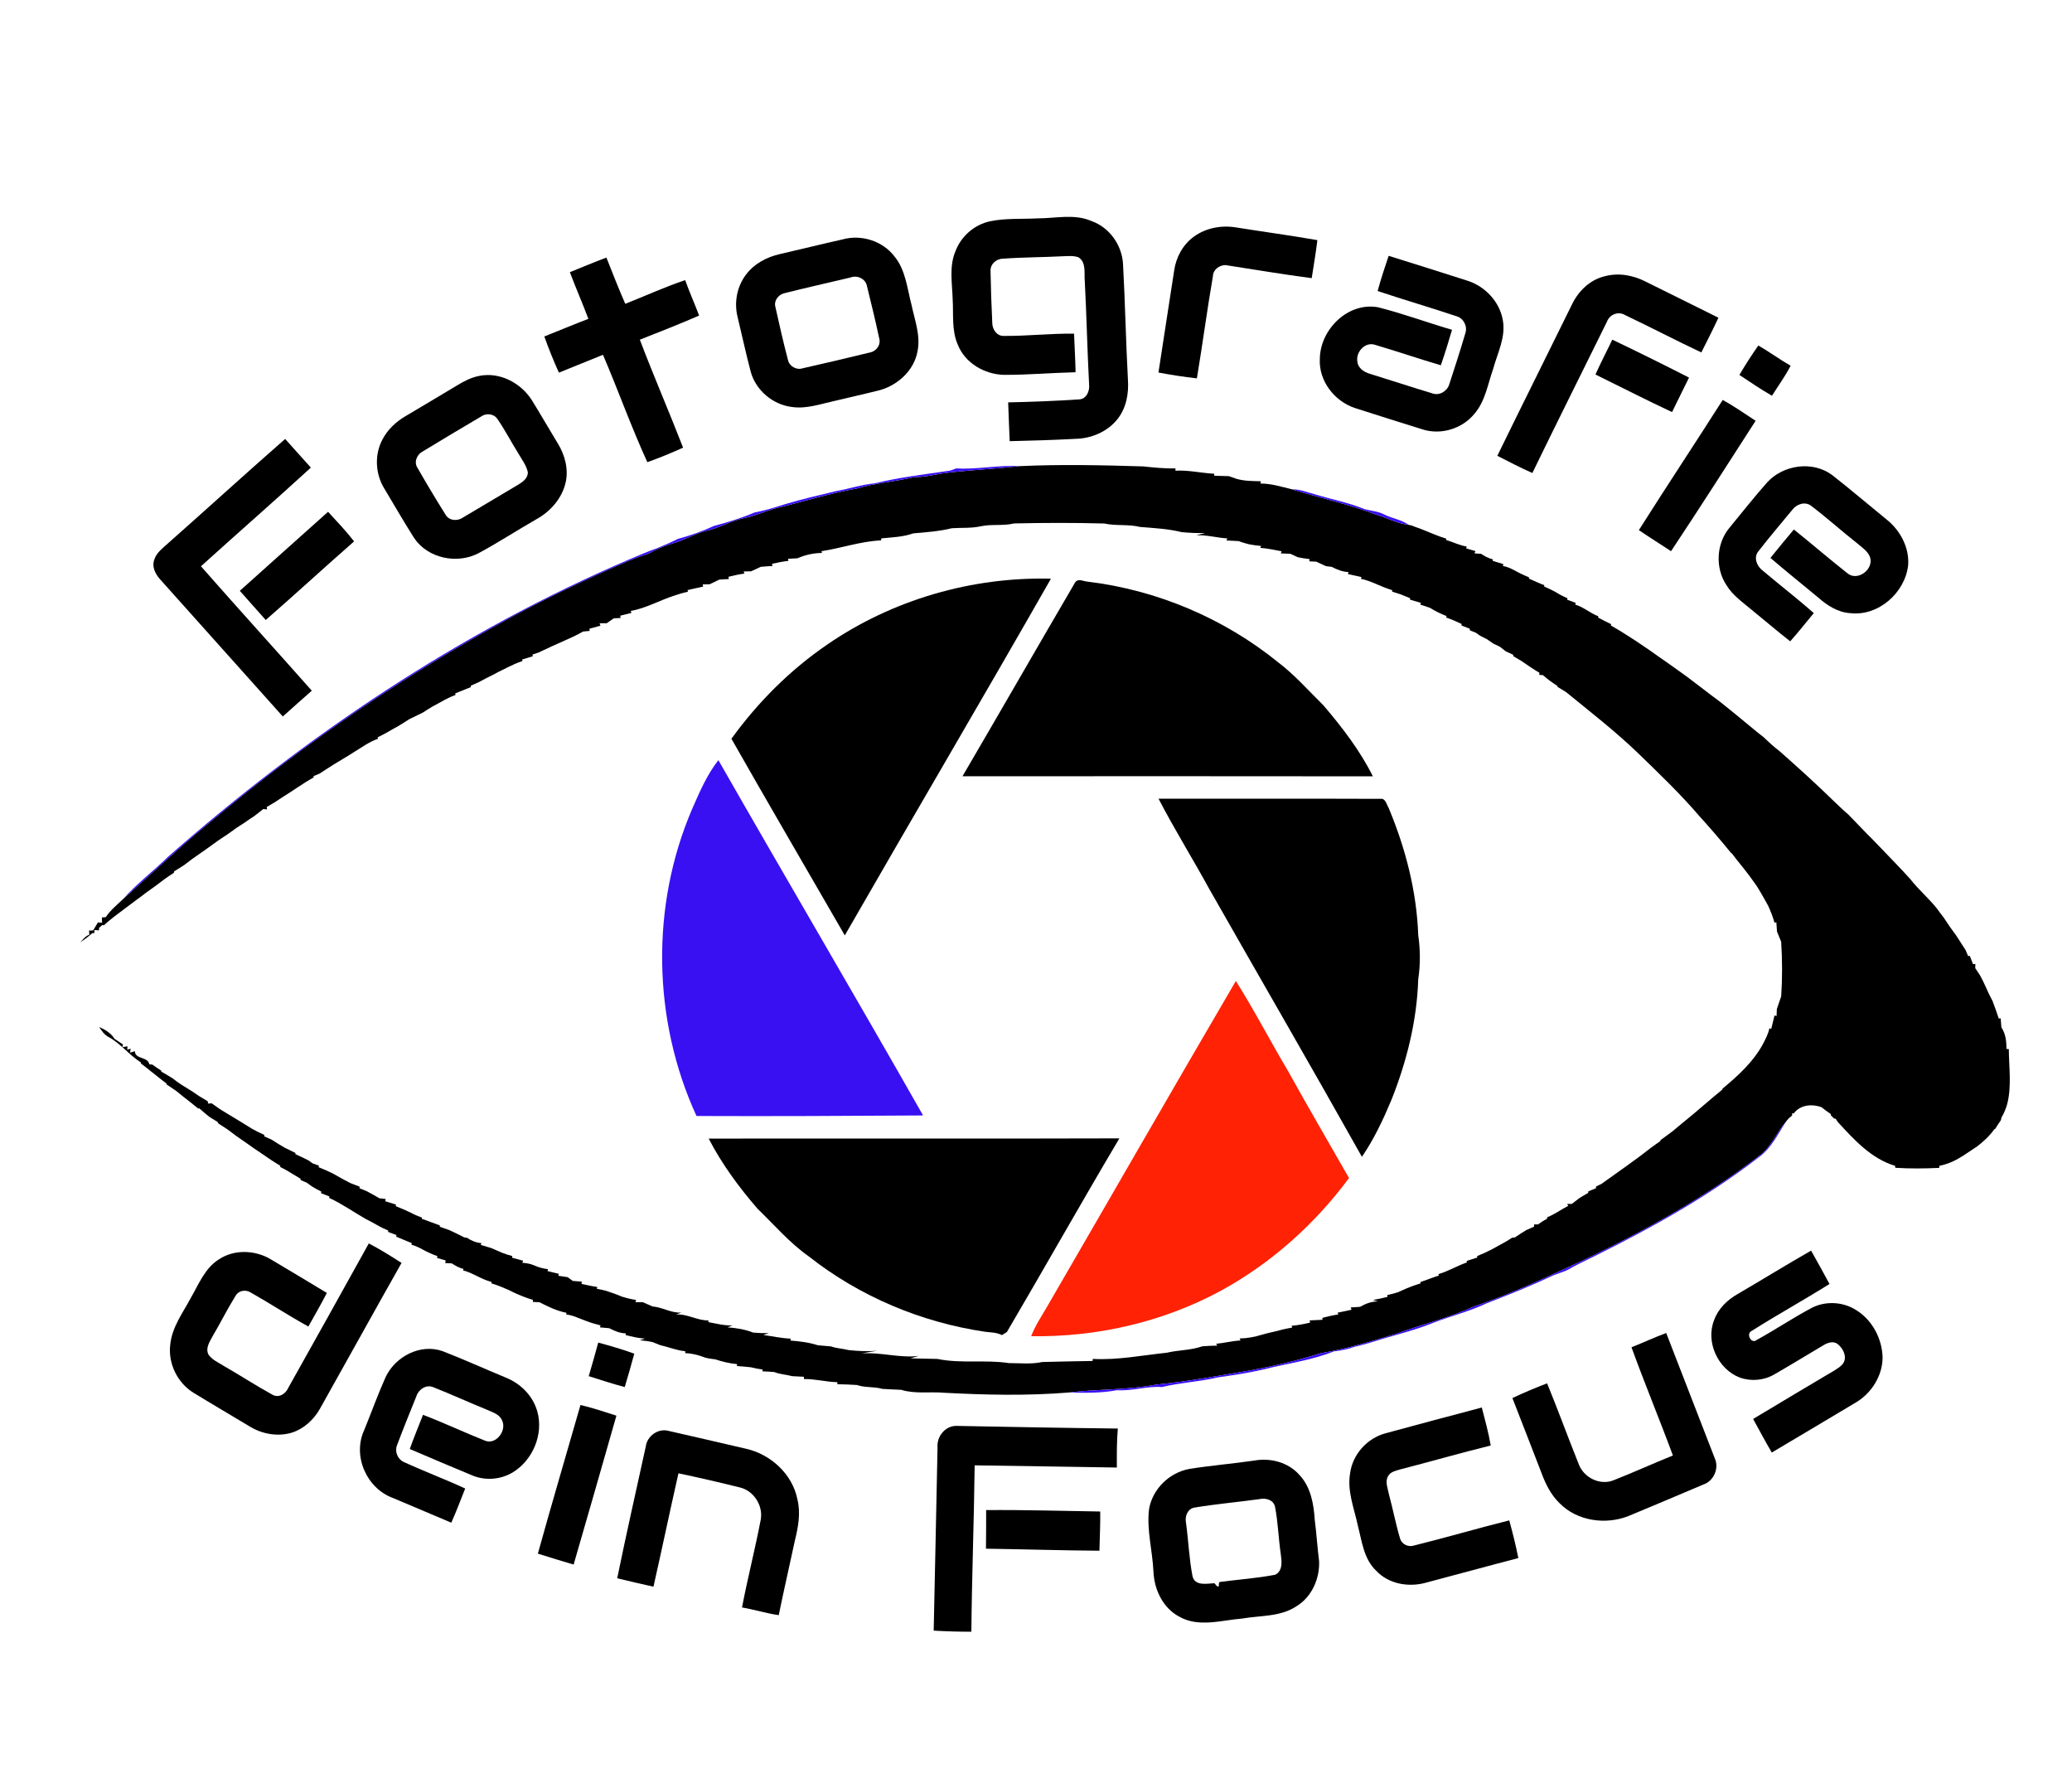
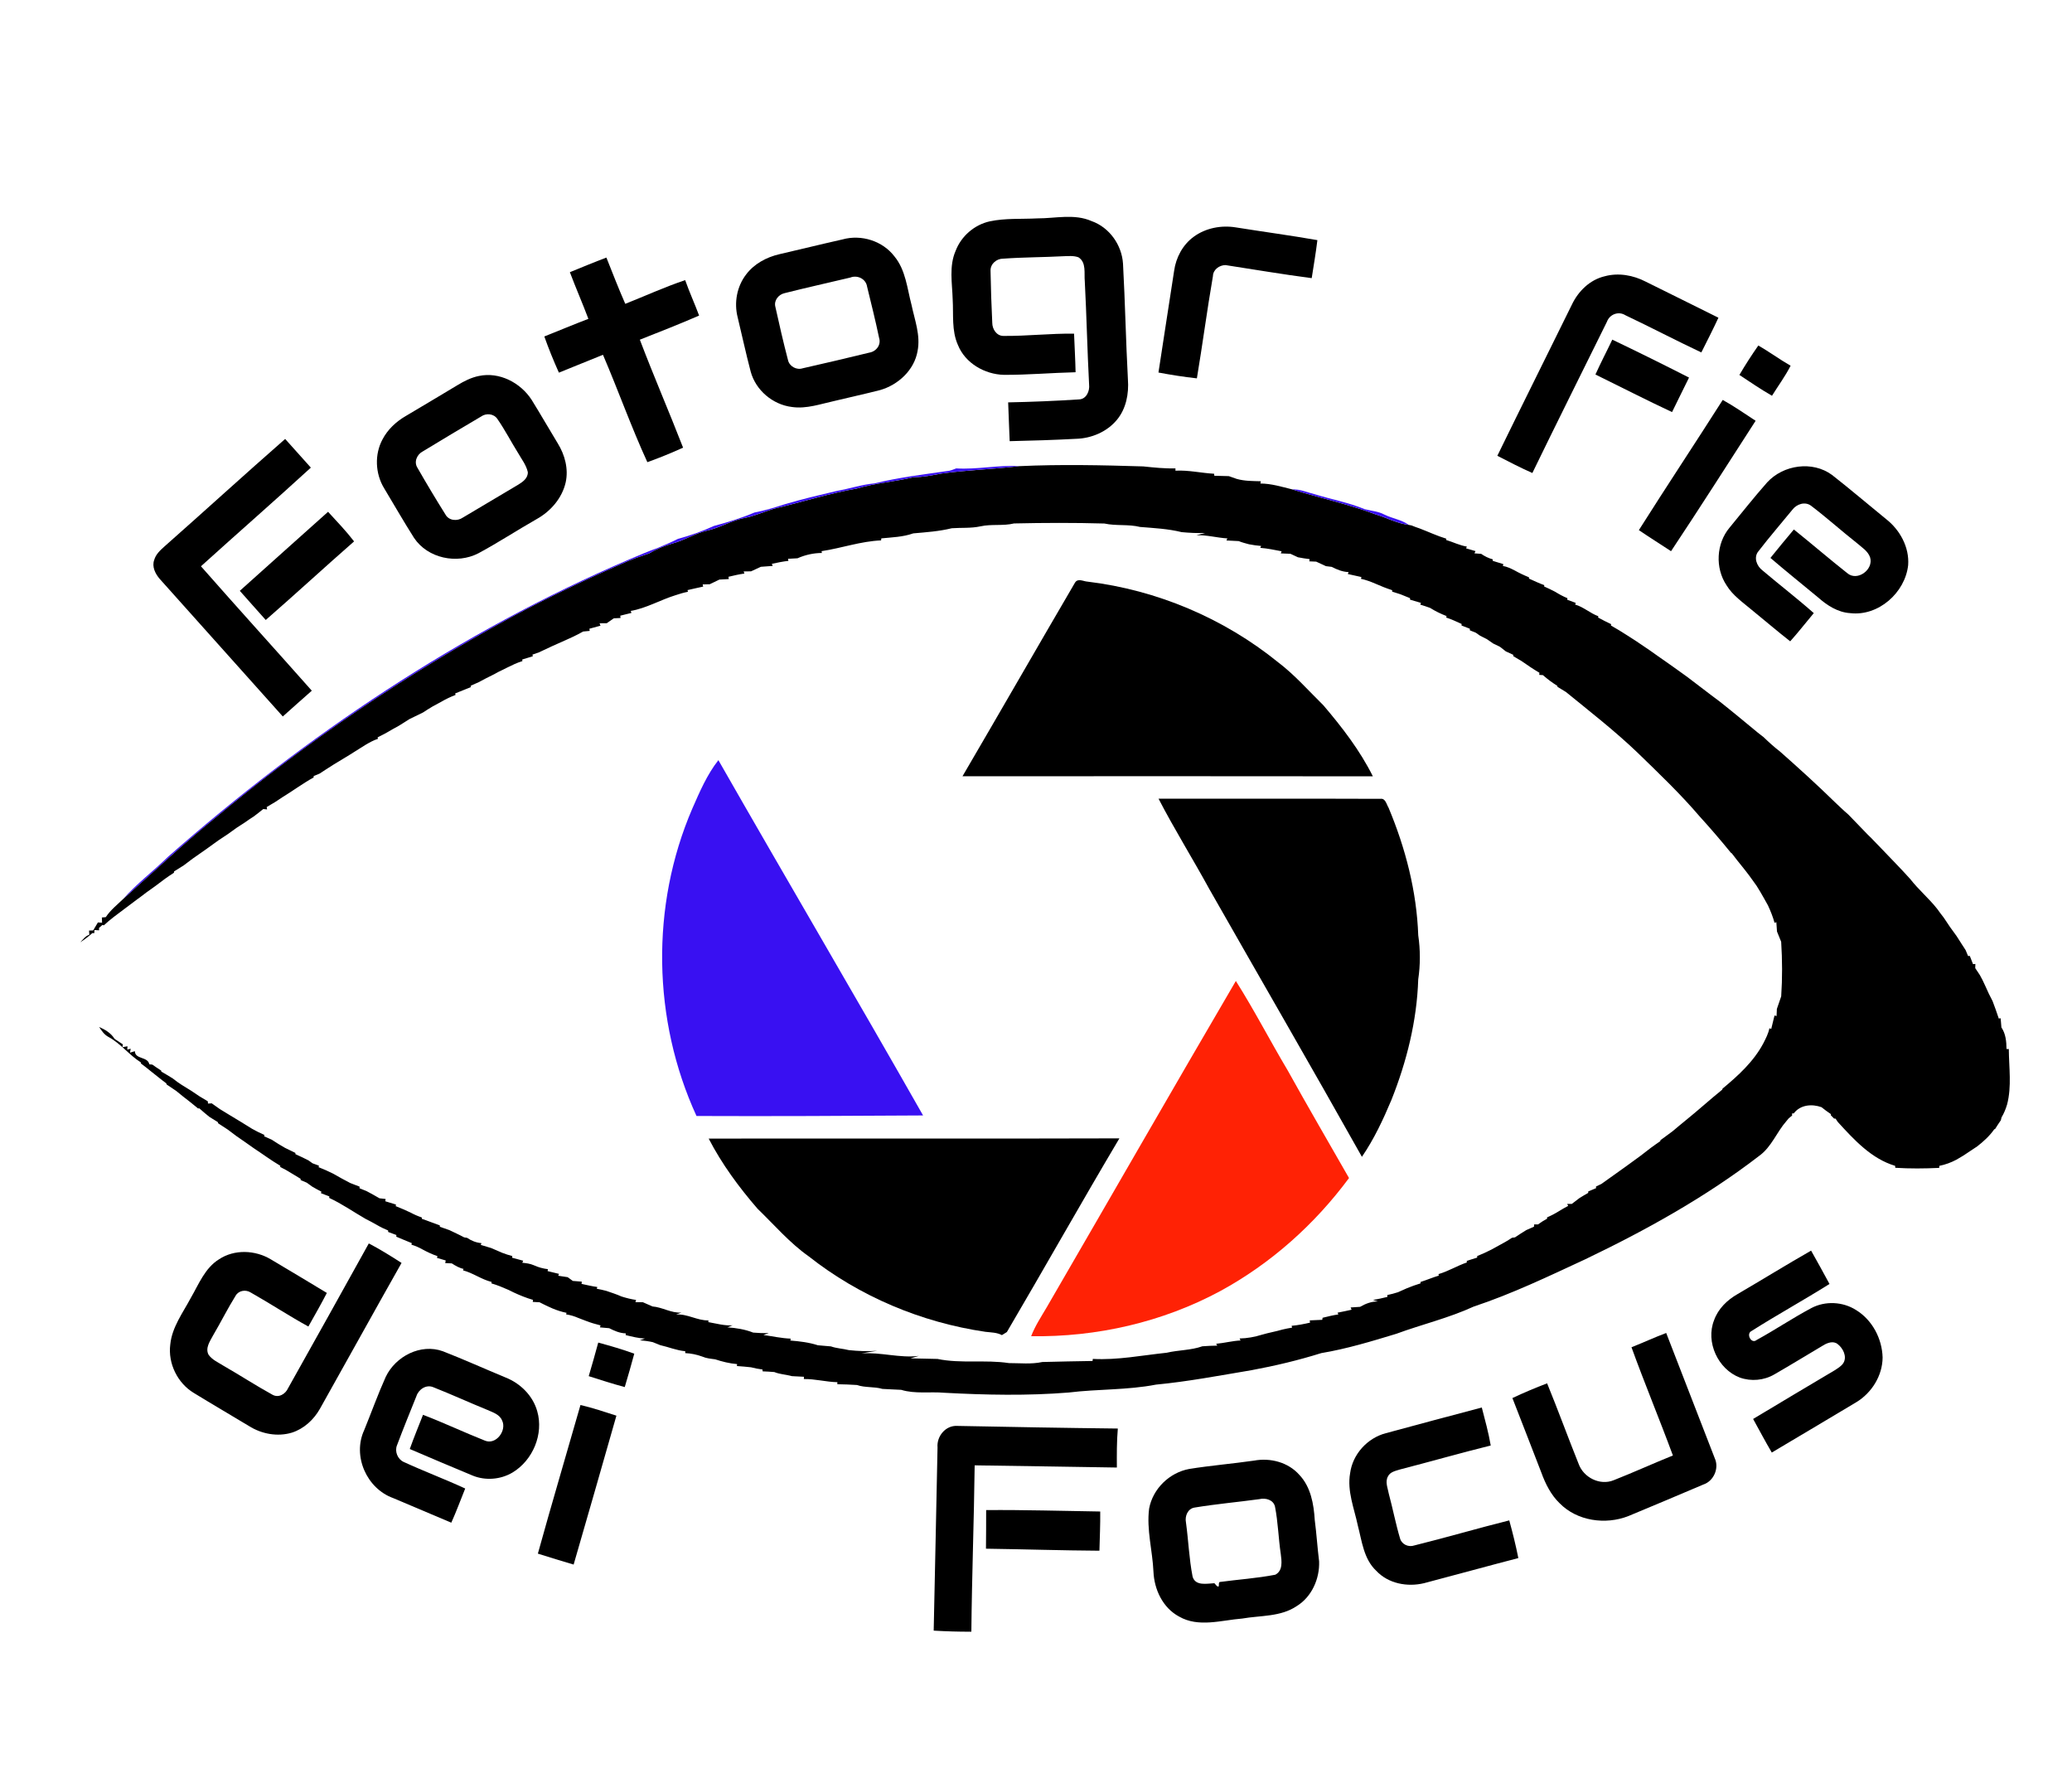
<svg xmlns="http://www.w3.org/2000/svg" width="803pt" height="691pt" viewBox="0 0 803 691" version="1.1">
  <g id="#ffffffff"> </g>
  <g id="#000000ff">
    <path fill="#000000" opacity="1.00" d=" M 402.05 84.62 C 409.04 84.64 416.36 82.73 423.04 85.67 C 429.95 88.11 434.75 94.91 435.22 102.15 C 436.04 117.09 436.32 132.06 437.12 147.01 C 437.54 152.51 436.45 158.38 432.84 162.70 C 428.97 167.36 422.94 169.89 416.96 170.04 C 408.41 170.50 399.85 170.76 391.30 170.95 C 391.15 165.94 390.84 160.93 390.71 155.92 C 399.85 155.73 408.99 155.37 418.11 154.77 C 421.00 154.73 422.39 151.52 422.08 149.00 C 421.37 135.69 421.11 122.35 420.41 109.03 C 420.09 105.91 421.10 101.69 417.95 99.70 C 416.05 99.01 414.01 99.23 412.04 99.29 C 404.31 99.71 396.56 99.66 388.84 100.23 C 386.27 100.17 383.80 102.23 383.88 104.90 C 383.99 111.62 384.23 118.35 384.55 125.07 C 384.54 127.55 386.25 130.24 388.99 130.17 C 398.08 130.24 407.15 129.17 416.25 129.29 C 416.44 134.27 416.74 139.25 416.84 144.24 C 407.57 144.46 398.33 145.29 389.06 145.25 C 381.62 145.07 374.05 140.73 371.23 133.65 C 368.75 128.10 369.56 121.91 369.21 116.01 C 369.03 109.75 367.74 103.16 370.35 97.20 C 372.52 91.50 377.62 87.09 383.58 85.77 C 389.64 84.48 395.89 84.95 402.05 84.62 Z" />
    <path fill="#000000" opacity="1.00" d=" M 462.67 91.71 C 467.30 88.33 473.32 87.20 478.92 88.11 C 489.46 89.80 500.04 91.21 510.55 93.05 C 509.96 97.98 509.11 102.87 508.35 107.78 C 497.18 106.32 486.06 104.44 474.94 102.72 C 472.57 102.73 470.13 104.47 470.07 106.99 C 467.79 120.16 466.06 133.42 463.85 146.61 C 458.86 146.06 453.89 145.28 448.96 144.35 C 451.01 131.22 452.96 118.07 455.03 104.94 C 455.74 99.77 458.40 94.79 462.67 91.71 Z" />
    <path fill="#000000" opacity="1.00" d=" M 326.53 92.77 C 333.79 90.75 342.08 93.35 346.66 99.38 C 351.01 104.67 351.56 111.72 353.25 118.10 C 354.48 123.99 356.82 129.94 355.60 136.04 C 354.33 143.39 348.12 149.12 341.13 151.14 C 335.29 152.64 329.40 153.91 323.54 155.33 C 318.07 156.51 312.57 158.54 306.89 157.70 C 299.47 156.80 292.86 151.20 290.92 143.97 C 289.08 137.01 287.58 129.96 285.88 122.96 C 284.42 117.29 285.58 110.98 289.18 106.33 C 292.27 102.23 297.04 99.67 301.98 98.52 C 310.17 96.63 318.33 94.61 326.53 92.77 M 329.53 107.55 C 321.01 109.58 312.46 111.47 303.97 113.62 C 301.70 114.15 299.87 116.46 300.48 118.84 C 302.01 125.74 303.58 132.65 305.38 139.50 C 305.91 141.96 308.69 143.50 311.08 142.71 C 319.72 140.77 328.34 138.72 336.95 136.63 C 339.62 136.18 341.57 133.59 340.68 130.88 C 339.30 124.24 337.64 117.66 336.04 111.07 C 335.58 108.04 332.29 106.46 329.53 107.55 Z" />
-     <path fill="#000000" opacity="1.00" d=" M 538.17 99.13 C 548.42 102.36 558.69 105.53 568.92 108.84 C 575.68 111.08 581.21 116.98 582.42 124.08 C 583.63 130.67 580.33 136.84 578.65 143.02 C 576.56 148.92 575.61 155.52 571.37 160.39 C 566.61 166.22 558.23 168.71 551.07 166.31 C 542.36 163.57 533.63 160.89 524.96 158.06 C 517.07 155.38 511.02 147.53 511.50 139.04 C 511.63 127.64 522.41 116.95 534.08 119.07 C 543.76 121.52 553.15 124.99 562.73 127.80 C 561.38 132.41 559.97 137.01 558.39 141.54 C 549.86 139.04 541.46 136.13 532.93 133.63 C 529.10 132.28 525.38 136.39 526.04 140.11 C 526.27 142.63 528.67 144.22 530.91 144.85 C 538.99 147.33 547.01 150.00 555.10 152.43 C 557.78 153.44 560.82 151.62 561.64 148.98 C 563.80 142.38 565.95 135.76 567.90 129.10 C 568.79 126.49 567.26 123.40 564.62 122.59 C 554.43 119.17 544.09 116.18 533.90 112.77 C 535.15 108.17 536.64 103.64 538.17 99.13 Z" />
    <path fill="#000000" opacity="1.00" d=" M 220.85 105.47 C 225.56 103.57 230.24 101.58 235.01 99.81 C 237.39 105.81 239.73 111.82 242.32 117.73 C 250.06 114.68 257.64 111.19 265.54 108.55 C 267.17 113.19 269.23 117.67 270.94 122.28 C 263.36 125.58 255.66 128.59 247.97 131.63 C 253.30 145.67 259.29 159.46 264.73 173.47 C 260.19 175.51 255.57 177.42 250.88 179.09 C 244.63 165.46 239.60 151.27 233.68 137.48 C 227.98 139.78 222.29 142.08 216.60 144.40 C 214.54 139.80 212.63 135.13 210.95 130.38 C 216.64 128.12 222.30 125.74 228.03 123.55 C 225.74 117.48 223.14 111.53 220.85 105.47 Z" />
    <path fill="#000000" opacity="1.00" d=" M 609.19 118.03 C 611.65 112.84 616.16 108.41 621.87 107.06 C 627.21 105.59 632.97 106.63 637.84 109.16 C 647.20 113.83 656.61 118.42 665.97 123.11 C 663.87 127.65 661.60 132.10 659.35 136.57 C 649.46 131.91 639.77 126.82 629.90 122.14 C 627.25 120.47 623.80 121.79 622.77 124.67 C 613.13 144.21 603.38 163.69 593.86 183.29 C 589.25 181.25 584.77 178.92 580.29 176.62 C 589.83 157.05 599.59 137.58 609.19 118.03 Z" />
    <path fill="#000000" opacity="1.00" d=" M 618.31 145.12 C 620.35 140.56 622.70 136.13 624.84 131.61 C 634.82 136.38 644.73 141.29 654.58 146.31 C 652.41 150.78 650.15 155.21 648.00 159.68 C 638.01 155.02 628.21 149.96 618.31 145.12 Z" />
    <path fill="#000000" opacity="1.00" d=" M 681.43 133.89 C 685.71 136.32 689.67 139.27 693.95 141.72 C 691.87 145.80 689.14 149.48 686.73 153.36 C 682.40 150.86 678.26 148.05 674.10 145.29 C 676.39 141.39 678.84 137.59 681.43 133.89 Z" />
    <path fill="#000000" opacity="1.00" d=" M 185.58 145.69 C 193.51 143.99 201.72 148.28 206.02 154.91 C 209.49 160.50 212.76 166.22 216.18 171.84 C 218.93 176.29 220.37 181.73 219.23 186.91 C 217.84 193.04 213.41 198.13 207.99 201.14 C 200.41 205.46 193.10 210.25 185.41 214.39 C 177.08 218.71 165.76 216.37 160.46 208.43 C 156.44 202.10 152.72 195.59 148.85 189.16 C 145.42 183.52 145.10 176.07 148.25 170.24 C 150.25 166.42 153.51 163.38 157.21 161.23 C 163.91 157.24 170.62 153.27 177.29 149.25 C 179.87 147.68 182.60 146.29 185.58 145.69 M 186.39 161.44 C 178.85 165.88 171.33 170.37 163.85 174.92 C 161.58 176.10 160.31 179.00 161.80 181.29 C 165.28 187.37 168.89 193.39 172.61 199.33 C 173.94 201.81 177.25 202.06 179.41 200.54 C 186.59 196.32 193.71 192.01 200.87 187.79 C 202.63 186.73 204.68 185.23 204.55 182.92 C 203.93 180.14 202.09 177.86 200.72 175.43 C 198.00 171.09 195.67 166.52 192.74 162.31 C 191.32 160.24 188.36 160.00 186.39 161.44 Z" />
    <path fill="#000000" opacity="1.00" d=" M 667.64 154.97 C 672.04 157.40 676.17 160.30 680.39 163.05 C 669.51 179.92 658.73 196.87 647.61 213.58 C 643.46 210.84 639.24 208.22 635.14 205.42 C 645.83 188.51 656.90 171.84 667.64 154.97 Z" />
    <path fill="#000000" opacity="1.00" d=" M 63.75 211.74 C 79.40 197.92 94.81 183.83 110.51 170.09 C 113.83 173.79 117.17 177.48 120.47 181.20 C 106.40 194.09 92.02 206.64 77.88 219.43 C 92.09 235.60 106.57 251.53 120.84 267.64 C 117.06 270.93 113.35 274.31 109.60 277.63 C 93.70 259.87 77.82 242.10 61.92 224.35 C 60.20 222.37 58.79 219.59 59.77 216.96 C 60.39 214.77 62.12 213.20 63.75 211.74 Z" />
    <path fill="#000000" opacity="1.00" d=" M 395.02 180.63 C 411.02 179.89 427.05 180.24 443.05 180.73 C 447.20 181.16 451.37 181.61 455.55 181.49 L 455.54 182.39 C 460.58 182.10 465.51 183.31 470.53 183.57 L 470.60 184.35 C 472.48 184.37 474.36 184.45 476.24 184.50 C 477.26 184.86 478.28 185.22 479.31 185.58 C 482.34 186.43 485.50 186.40 488.62 186.48 L 488.46 187.36 C 492.67 187.37 496.72 188.63 500.78 189.63 C 511.56 192.98 522.66 195.36 533.22 199.36 C 537.50 200.65 541.48 202.85 545.97 203.39 L 547.05 203.61 C 548.08 204.04 549.14 204.43 550.21 204.78 C 553.64 206.09 556.97 207.67 560.49 208.73 L 560.46 209.24 C 563.15 210.04 565.67 211.35 568.47 211.79 C 568.39 211.96 568.25 212.30 568.18 212.48 C 569.39 212.83 570.61 213.19 571.83 213.55 C 571.73 213.76 571.51 214.20 571.41 214.42 C 572.06 214.47 573.36 214.57 574.02 214.61 C 575.39 215.55 576.89 216.32 578.52 216.74 L 578.51 217.33 C 579.88 217.73 581.24 218.17 582.62 218.59 C 582.58 218.77 582.49 219.13 582.44 219.31 C 584.06 219.57 585.54 220.29 587.00 221.04 C 588.78 222.04 590.63 222.92 592.54 223.69 L 592.57 224.21 C 594.52 225.09 596.46 226.01 598.48 226.74 L 598.43 227.26 C 599.87 227.90 601.31 228.57 602.72 229.32 C 604.23 230.26 605.79 231.12 607.45 231.79 L 607.38 232.40 C 608.46 232.80 609.56 233.20 610.67 233.61 C 610.61 233.77 610.51 234.10 610.45 234.27 C 613.71 235.20 616.26 237.63 619.44 238.79 L 619.34 239.29 C 621.00 240.17 622.66 241.07 624.38 241.85 L 624.31 242.38 C 625.37 242.99 626.45 243.61 627.51 244.25 C 629.62 245.55 631.71 246.89 633.80 248.24 C 635.56 249.45 637.33 250.66 639.13 251.84 C 640.49 252.80 641.84 253.78 643.22 254.73 C 644.20 255.41 645.19 256.10 646.18 256.79 C 647.35 257.63 648.54 258.46 649.73 259.31 C 651.10 260.26 652.46 261.25 653.82 262.25 C 657.99 265.36 662.06 268.60 666.26 271.68 C 671.30 275.65 676.22 279.75 681.16 283.83 C 681.92 284.43 682.69 285.03 683.47 285.63 C 685.50 287.59 687.59 289.49 689.84 291.22 C 697.08 297.62 704.24 304.11 711.15 310.87 C 711.81 311.51 712.49 312.14 713.18 312.79 C 714.22 313.75 715.25 314.74 716.35 315.66 C 717.83 317.16 719.30 318.69 720.76 320.22 C 721.76 321.24 722.76 322.26 723.74 323.31 C 724.12 323.67 724.86 324.40 725.23 324.77 C 726.37 325.97 727.53 327.15 728.69 328.35 C 732.57 332.44 736.55 336.43 740.32 340.63 C 743.51 344.74 747.54 348.10 750.76 352.19 C 751.57 353.33 752.42 354.46 753.29 355.57 C 754.08 356.77 754.91 357.96 755.71 359.18 C 756.56 360.36 757.41 361.55 758.28 362.73 C 758.90 363.74 759.54 364.74 760.21 365.75 C 760.71 366.55 761.23 367.35 761.77 368.16 C 762.01 368.73 762.49 369.88 762.73 370.45 L 763.40 370.41 C 763.80 371.46 764.21 372.53 764.63 373.59 L 765.55 373.53 C 765.53 373.93 765.51 374.74 765.50 375.14 C 766.11 376.02 766.70 376.92 767.29 377.83 C 767.55 378.32 768.07 379.28 768.33 379.77 C 769.15 381.54 770.01 383.31 770.80 385.12 C 771.27 386.04 771.74 386.97 772.22 387.91 C 773.05 390.15 773.89 392.39 774.62 394.67 L 775.35 394.58 C 775.43 395.75 775.52 396.93 775.64 398.11 C 777.32 400.59 777.59 403.56 777.62 406.48 L 778.51 406.49 C 778.56 413.62 779.68 421.00 777.85 427.96 C 777.33 429.71 776.64 431.41 775.69 432.98 C 775.63 433.26 775.49 433.82 775.42 434.10 C 774.65 435.19 773.93 436.30 773.23 437.43 L 772.85 437.62 C 771.05 440.19 768.72 442.31 766.26 444.22 C 764.46 445.39 762.68 446.60 760.90 447.78 C 760.00 448.30 759.11 448.83 758.23 449.36 C 756.14 450.47 753.91 451.30 751.59 451.76 L 751.53 452.55 C 745.86 452.82 740.17 452.87 734.51 452.51 L 734.45 451.75 C 725.27 449.03 718.51 441.62 712.25 434.77 C 712.02 434.44 711.57 433.77 711.35 433.44 L 710.80 433.44 C 710.49 433.12 709.86 432.49 709.54 432.17 L 709.53 431.69 C 708.28 430.85 707.07 429.96 705.91 429.02 C 702.17 427.69 697.73 428.07 695.19 431.41 L 694.49 431.48 L 694.55 432.24 C 694.21 432.52 693.54 433.08 693.20 433.36 C 692.98 433.62 692.54 434.15 692.32 434.42 C 688.55 438.69 686.56 444.42 681.83 447.85 C 661.04 463.86 637.95 476.66 614.35 487.97 C 600.16 494.55 585.99 501.36 571.10 506.30 C 561.45 510.74 551.07 513.18 541.13 516.84 C 531.55 519.75 521.95 522.67 512.06 524.32 C 503.17 527.10 494.12 529.26 484.96 530.95 C 472.68 533.00 460.42 535.35 448.01 536.53 C 436.86 538.69 425.44 538.21 414.21 539.59 C 398.17 540.89 382.04 540.55 366.00 539.69 C 360.44 539.20 354.62 540.21 349.25 538.55 C 346.82 538.41 344.39 538.35 341.96 538.19 C 338.75 537.24 335.30 537.79 332.13 536.68 C 329.59 536.52 327.05 536.41 324.51 536.38 L 324.52 535.59 C 320.16 535.50 315.90 534.29 311.53 534.37 L 311.59 533.49 C 310.04 533.43 308.50 533.36 306.96 533.25 C 304.68 532.63 302.28 532.56 300.08 531.66 C 298.57 531.53 297.07 531.44 295.56 531.39 L 295.50 530.67 C 294.00 530.48 292.51 530.21 291.06 529.82 C 289.24 529.61 287.42 529.46 285.59 529.33 L 285.66 528.58 C 282.74 528.34 279.89 527.62 277.13 526.72 C 275.43 526.50 273.72 526.35 272.15 525.66 C 270.03 524.88 267.81 524.43 265.56 524.32 L 265.56 523.58 C 262.22 523.30 259.10 521.95 255.85 521.23 C 254.90 520.84 253.95 520.46 253.00 520.08 C 251.34 519.70 249.65 519.50 247.97 519.34 C 248.61 519.12 249.26 518.90 249.92 518.69 C 247.38 518.56 244.93 517.92 242.48 517.34 L 242.52 516.67 C 240.21 516.62 238.11 515.70 236.10 514.67 C 234.90 514.55 233.71 514.44 232.51 514.35 C 232.57 514.16 232.68 513.78 232.74 513.58 C 230.83 513.10 228.93 512.56 227.10 511.84 C 226.11 511.48 225.13 511.10 224.16 510.71 C 222.63 510.05 221.05 509.55 219.40 509.32 L 219.56 508.71 C 215.85 507.99 212.43 506.35 209.10 504.62 C 208.44 504.59 207.14 504.51 206.48 504.48 L 206.56 503.69 C 203.98 502.95 201.49 501.94 199.07 500.81 C 198.57 500.57 197.58 500.08 197.08 499.83 C 194.91 498.87 192.72 497.96 190.44 497.30 L 190.53 496.75 C 186.61 495.79 183.33 493.27 179.43 492.25 C 179.49 492.11 179.60 491.83 179.65 491.69 C 177.98 491.34 176.51 490.46 175.10 489.56 C 174.46 489.53 173.18 489.47 172.54 489.43 C 172.59 489.18 172.69 488.67 172.74 488.42 C 171.61 488.08 170.48 487.75 169.36 487.43 C 169.40 487.26 169.50 486.92 169.54 486.75 C 167.57 486.08 165.67 485.19 163.84 484.20 C 162.44 483.40 160.97 482.76 159.44 482.30 C 159.48 482.15 159.56 481.86 159.60 481.71 C 157.56 480.92 155.58 480.02 153.57 479.20 L 153.63 478.56 C 152.56 478.15 151.49 477.75 150.42 477.37 L 150.44 476.81 C 148.98 476.21 147.55 475.53 146.19 474.73 C 144.71 473.88 143.20 473.07 141.68 472.31 C 136.97 469.61 132.51 466.45 127.57 464.18 L 127.64 463.60 C 126.56 463.18 125.47 462.77 124.39 462.36 C 124.44 462.21 124.52 461.91 124.56 461.76 C 123.37 461.16 122.21 460.51 121.06 459.85 C 120.33 459.32 119.61 458.79 118.88 458.28 C 118.29 458.03 117.12 457.53 116.54 457.29 L 116.48 456.76 C 115.36 456.11 114.25 455.45 113.17 454.76 C 111.69 453.82 110.16 452.95 108.59 452.19 L 108.63 451.73 C 105.01 449.60 101.64 447.08 98.14 444.78 C 96.00 443.29 93.90 441.74 91.73 440.30 C 90.58 439.43 89.43 438.57 88.28 437.71 C 87.04 436.90 85.81 436.06 84.56 435.28 L 84.41 434.80 C 83.32 434.14 82.24 433.47 81.17 432.80 C 79.83 431.73 78.53 430.63 77.26 429.49 L 76.75 429.51 C 75.79 428.71 74.83 427.92 73.85 427.15 C 71.95 425.72 70.12 424.22 68.28 422.72 C 67.04 421.89 65.82 421.04 64.57 420.23 L 64.45 419.79 C 62.47 418.35 60.61 416.77 58.68 415.28 C 57.34 414.19 56.00 413.12 54.61 412.09 L 54.58 411.67 C 50.07 408.82 46.80 404.38 42.10 401.84 C 40.45 400.99 39.39 399.43 38.41 397.93 C 40.74 398.97 43.02 400.30 44.39 402.54 C 45.45 403.28 46.52 403.99 47.61 404.68 L 47.47 405.77 C 47.96 405.69 48.93 405.52 49.41 405.43 L 49.31 406.73 L 50.65 406.38 L 50.38 407.89 C 50.86 407.75 51.80 407.47 52.27 407.33 C 52.34 410.57 57.29 409.34 57.87 412.41 C 58.17 412.44 58.76 412.50 59.05 412.53 C 60.16 413.32 61.29 414.10 62.45 414.83 L 62.53 415.25 C 64.05 416.11 65.53 417.01 67.01 417.93 C 69.25 419.77 71.76 421.23 74.23 422.74 C 75.24 423.42 76.25 424.11 77.27 424.79 C 78.35 425.46 79.44 426.11 80.54 426.75 L 80.61 427.62 C 80.98 427.60 81.70 427.56 82.06 427.54 C 83.09 428.30 84.14 429.03 85.20 429.76 C 86.47 430.54 87.76 431.32 89.04 432.11 C 90.46 432.97 91.88 433.83 93.31 434.69 C 94.16 435.22 95.01 435.74 95.87 436.27 C 96.30 436.54 97.18 437.09 97.62 437.36 C 99.19 438.24 100.79 439.06 102.45 439.77 L 102.38 440.32 C 103.36 440.74 104.34 441.17 105.31 441.62 C 106.97 442.73 108.68 443.78 110.42 444.77 C 111.76 445.45 113.11 446.10 114.47 446.74 L 114.50 447.23 C 116.21 447.98 117.88 448.81 119.56 449.65 C 119.95 449.93 120.73 450.49 121.12 450.77 C 121.74 451.00 122.98 451.45 123.60 451.68 L 123.48 452.28 C 125.39 453.01 127.25 453.87 129.08 454.77 C 131.26 456.06 133.50 457.23 135.73 458.41 C 136.94 458.90 138.15 459.38 139.39 459.83 L 139.31 460.43 C 140.27 460.83 141.24 461.23 142.20 461.62 C 143.82 462.52 145.48 463.36 147.07 464.33 C 147.66 464.40 148.85 464.53 149.44 464.60 L 149.34 465.49 C 150.71 465.91 152.08 466.35 153.46 466.75 C 153.43 466.91 153.38 467.22 153.35 467.37 C 155.28 468.11 157.18 468.96 159.06 469.84 C 160.47 470.60 161.94 471.25 163.46 471.76 L 163.50 472.29 C 165.83 473.06 168.11 474.03 170.44 474.82 L 170.47 475.37 C 171.70 475.79 172.92 476.23 174.15 476.66 C 176.06 477.60 178.01 478.45 179.88 479.47 C 180.17 479.51 180.73 479.60 181.01 479.65 C 182.69 480.79 184.56 481.54 186.60 481.71 C 186.53 481.88 186.38 482.22 186.31 482.39 C 187.65 482.77 188.97 483.19 190.30 483.59 C 191.71 484.21 193.16 484.78 194.56 485.43 C 195.86 485.93 197.19 486.38 198.56 486.72 L 198.44 487.35 C 199.89 487.71 201.31 488.13 202.76 488.52 C 202.67 488.72 202.51 489.11 202.42 489.31 C 203.93 489.46 205.44 489.65 206.85 490.26 C 208.59 491.07 210.45 491.56 212.35 491.80 L 212.22 492.54 C 213.69 492.90 215.16 493.28 216.65 493.62 C 216.58 493.80 216.42 494.16 216.34 494.34 C 217.57 494.50 218.79 494.69 220.01 494.90 C 220.51 495.26 221.49 495.98 221.99 496.35 C 223.14 496.44 224.31 496.53 225.47 496.63 L 225.38 497.50 C 227.41 497.94 229.43 498.42 231.50 498.71 C 231.44 498.88 231.32 499.21 231.27 499.38 C 232.50 499.61 233.73 499.88 234.95 500.20 C 236.93 500.90 238.95 501.51 240.86 502.38 C 242.71 502.96 244.58 503.45 246.51 503.72 C 246.45 503.93 246.32 504.36 246.26 504.57 C 246.98 504.58 248.42 504.59 249.14 504.60 C 250.37 505.16 251.61 505.69 252.86 506.24 C 256.72 506.53 260.10 508.87 264.06 508.61 C 263.37 508.86 262.68 509.11 262.00 509.37 C 266.38 509.04 270.20 511.74 274.55 511.65 L 274.51 512.31 C 277.62 512.86 280.70 513.74 283.89 513.56 C 283.23 513.81 282.57 514.07 281.92 514.33 C 285.30 514.58 288.72 515.11 291.89 516.37 C 293.90 516.53 295.91 516.63 297.94 516.59 C 297.24 516.82 296.54 517.05 295.85 517.30 C 299.37 517.78 302.85 518.58 306.41 518.71 L 306.32 519.45 C 309.90 519.74 313.53 520.17 316.96 521.28 C 318.65 521.43 320.34 521.56 322.03 521.72 C 324.26 522.52 326.65 522.57 328.94 523.16 C 332.60 523.55 336.28 523.69 339.96 523.42 C 337.91 523.75 335.87 524.06 333.84 524.45 C 341.31 523.87 348.63 526.33 356.09 525.40 C 355.01 525.70 353.94 526.01 352.88 526.35 C 356.36 526.41 359.84 526.50 363.32 526.58 C 372.41 528.47 381.85 526.79 390.99 528.19 C 395.30 528.18 399.69 528.70 403.94 527.77 C 410.44 527.62 416.93 527.45 423.43 527.37 L 423.52 526.57 C 433.15 527.09 442.61 525.17 452.15 524.18 C 456.71 523.10 461.52 523.26 465.97 521.68 C 467.89 521.53 469.81 521.45 471.74 521.42 C 471.64 521.24 471.43 520.88 471.33 520.70 C 474.50 520.43 477.59 519.57 480.77 519.43 C 480.68 519.23 480.50 518.85 480.41 518.65 C 483.34 518.60 486.23 518.06 489.03 517.20 C 491.67 516.41 494.41 515.96 497.06 515.18 C 498.27 514.89 499.51 514.65 500.75 514.45 C 500.70 514.28 500.61 513.92 500.56 513.74 C 502.96 513.53 505.33 513.06 507.69 512.52 L 507.59 511.64 C 509.20 511.57 510.81 511.48 512.44 511.42 L 512.56 510.63 C 514.59 510.15 516.60 509.62 518.68 509.33 C 518.60 509.16 518.45 508.82 518.37 508.65 C 520.19 508.33 521.99 507.89 523.80 507.51 C 523.72 507.29 523.54 506.85 523.45 506.63 C 524.66 506.55 525.88 506.47 527.10 506.39 C 529.21 505.16 531.50 504.30 533.97 504.29 C 533.34 504.10 532.71 503.91 532.10 503.73 C 533.97 503.43 535.82 502.99 537.68 502.54 L 537.65 501.82 C 539.04 501.52 540.42 501.18 541.78 500.73 C 542.89 500.21 544.00 499.71 545.14 499.23 C 546.90 498.49 548.71 497.86 550.54 497.29 L 550.50 496.76 C 552.89 496.01 555.21 495.01 557.62 494.28 C 557.58 494.14 557.51 493.85 557.47 493.71 C 561.30 492.62 564.71 490.47 568.47 489.20 L 568.43 488.60 C 569.77 488.17 571.11 487.71 572.47 487.31 L 572.48 486.72 C 574.37 485.97 576.22 485.11 578.03 484.19 C 578.92 483.68 579.81 483.19 580.72 482.71 C 582.52 481.77 584.28 480.76 585.97 479.63 C 586.26 479.59 586.84 479.51 587.13 479.47 C 588.56 478.48 590.05 477.57 591.53 476.64 C 592.51 476.20 593.50 475.76 594.49 475.34 L 594.58 474.44 C 594.95 474.45 595.68 474.45 596.05 474.46 C 597.18 473.63 598.36 472.88 599.60 472.22 C 599.58 472.10 599.54 471.86 599.53 471.74 C 601.14 471.05 602.71 470.23 604.20 469.30 C 605.35 468.58 606.53 467.91 607.74 467.28 C 607.64 467.09 607.45 466.70 607.36 466.51 C 607.80 466.51 608.69 466.51 609.14 466.52 C 610.13 465.74 611.13 464.97 612.15 464.22 C 613.26 463.54 614.37 462.87 615.51 462.24 L 615.52 461.67 C 616.52 461.25 617.53 460.83 618.55 460.41 L 618.52 459.77 C 619.04 459.52 620.09 459.02 620.62 458.77 C 621.80 457.95 622.95 457.07 624.15 456.25 C 628.06 453.49 631.94 450.70 635.79 447.86 C 637.13 446.82 638.47 445.78 639.82 444.75 C 641.02 443.90 642.20 443.02 643.43 442.20 L 643.52 441.80 C 645.12 440.67 646.67 439.46 648.26 438.31 C 649.90 436.94 651.51 435.55 653.18 434.22 C 658.02 430.32 662.63 426.13 667.46 422.22 L 667.56 421.84 C 673.63 416.81 679.59 411.38 683.35 404.33 C 684.32 402.44 685.31 400.54 685.73 398.45 C 685.91 398.51 686.26 398.64 686.44 398.70 C 686.85 396.96 687.32 395.23 687.71 393.50 C 687.91 393.55 688.31 393.66 688.51 393.71 C 688.54 393.02 688.59 391.65 688.62 390.96 C 689.21 389.34 689.72 387.70 690.30 386.08 C 690.77 379.04 690.74 371.98 690.29 364.94 C 689.73 363.61 689.23 362.28 688.67 360.96 C 688.57 359.75 688.49 358.55 688.42 357.35 C 688.24 357.41 687.90 357.53 687.72 357.58 C 687.09 355.26 686.19 353.04 685.19 350.87 C 684.68 349.98 684.19 349.10 683.71 348.22 C 682.77 346.53 681.80 344.87 680.77 343.25 C 679.00 340.71 677.17 338.23 675.22 335.83 C 673.86 334.12 672.46 332.43 671.17 330.68 L 670.80 330.43 C 666.90 325.65 662.88 320.95 658.72 316.39 C 651.20 307.58 642.78 299.56 634.47 291.50 C 625.75 283.16 616.21 275.76 606.88 268.14 C 605.78 267.47 604.70 266.80 603.61 266.15 L 603.52 265.75 C 601.56 264.52 599.69 263.15 597.97 261.61 C 597.61 261.59 596.89 261.54 596.53 261.51 L 596.60 260.69 C 594.23 259.30 591.97 257.76 589.73 256.19 C 588.65 255.53 587.56 254.88 586.47 254.26 L 586.45 253.73 C 585.48 253.29 584.52 252.85 583.57 252.40 C 582.80 251.80 582.04 251.20 581.28 250.61 C 580.41 250.19 579.54 249.77 578.68 249.36 C 577.87 248.78 577.05 248.21 576.23 247.66 C 575.35 247.21 574.48 246.78 573.61 246.34 C 573.19 246.05 572.36 245.46 571.94 245.17 C 571.37 244.94 570.22 244.48 569.65 244.25 L 569.62 243.62 C 568.55 243.21 567.48 242.80 566.42 242.39 L 566.44 241.77 C 564.47 240.87 562.50 239.96 560.45 239.28 C 560.49 239.14 560.59 238.87 560.64 238.73 C 558.39 237.87 556.24 236.82 554.22 235.55 C 552.96 235.10 551.70 234.67 550.43 234.29 C 550.50 234.12 550.62 233.78 550.69 233.61 C 549.27 233.21 547.87 232.77 546.47 232.37 L 546.45 231.78 C 545.21 231.31 543.99 230.81 542.78 230.29 C 541.68 229.91 540.59 229.56 539.50 229.24 L 539.56 228.70 C 537.30 227.97 535.09 227.09 532.93 226.13 C 531.14 225.36 529.31 224.69 527.42 224.28 C 527.47 224.11 527.58 223.77 527.63 223.60 C 525.86 223.23 524.11 222.79 522.35 222.43 C 522.42 222.24 522.57 221.87 522.64 221.68 C 520.31 221.59 518.16 220.72 516.11 219.66 C 515.55 219.59 514.42 219.45 513.86 219.38 C 512.61 218.77 511.34 218.20 510.09 217.63 C 509.42 217.60 508.09 217.55 507.42 217.52 L 507.54 216.66 C 506.02 216.47 504.50 216.24 503.01 215.94 C 502.04 215.50 501.07 215.05 500.11 214.59 C 498.86 214.53 497.62 214.48 496.38 214.44 C 496.46 214.23 496.61 213.82 496.68 213.61 C 493.93 213.10 491.20 212.49 488.41 212.29 C 488.50 212.11 488.67 211.74 488.76 211.56 C 487.17 211.41 485.59 211.22 484.03 210.90 C 482.68 210.53 481.34 210.20 480.05 209.67 C 478.46 209.56 476.88 209.48 475.31 209.43 C 475.40 209.23 475.57 208.83 475.66 208.63 C 471.65 208.39 467.74 207.26 463.70 207.40 C 464.81 207.10 465.94 206.81 467.06 206.52 C 464.02 206.64 460.98 206.48 457.96 206.20 C 452.67 204.89 447.22 204.63 441.83 204.19 C 437.29 203.06 432.55 203.86 428.01 202.86 C 416.34 202.53 404.66 202.57 392.99 202.83 C 388.73 203.87 384.27 203.00 380.00 203.95 C 376.34 204.75 372.57 204.42 368.86 204.69 C 363.98 205.90 358.92 206.24 353.92 206.68 C 349.99 208.09 345.69 208.20 341.56 208.62 L 341.46 209.40 C 333.62 209.72 326.12 212.41 318.39 213.57 L 318.53 214.27 C 315.25 214.29 312.06 215.01 309.07 216.33 C 307.85 216.40 306.63 216.47 305.41 216.53 L 305.54 217.33 C 303.38 217.58 301.25 218.01 299.13 218.48 L 299.45 219.29 C 297.92 219.40 296.39 219.52 294.87 219.63 C 293.61 220.23 292.33 220.80 291.07 221.39 C 290.35 221.40 288.91 221.42 288.19 221.43 C 288.27 221.64 288.43 222.04 288.50 222.25 C 286.41 222.53 284.37 223.01 282.32 223.50 L 282.45 224.38 C 281.23 224.45 280.02 224.51 278.80 224.58 C 277.55 225.18 276.29 225.76 275.05 226.39 C 274.37 226.41 273.00 226.44 272.32 226.46 C 272.37 226.67 272.46 227.09 272.51 227.30 C 270.47 227.70 268.47 228.24 266.44 228.66 L 266.62 229.31 C 264.97 229.62 263.38 230.12 261.79 230.64 C 255.93 232.45 250.49 235.69 244.43 236.73 C 244.50 236.92 244.65 237.30 244.72 237.50 C 243.27 237.84 241.83 238.23 240.39 238.57 L 240.48 239.47 C 239.83 239.50 238.53 239.56 237.88 239.59 C 236.97 240.22 236.06 240.86 235.15 241.49 C 234.45 241.50 233.06 241.52 232.36 241.52 C 232.45 241.76 232.63 242.22 232.72 242.45 C 231.28 242.84 229.85 243.26 228.41 243.63 L 228.54 244.47 C 227.90 244.53 226.62 244.65 225.99 244.71 C 224.65 245.46 223.30 246.18 221.91 246.82 C 220.94 247.26 219.98 247.70 219.01 248.14 C 215.59 249.60 212.23 251.20 208.87 252.78 C 208.24 253.00 206.98 253.44 206.35 253.66 L 206.49 254.30 C 205.12 254.69 203.76 255.13 202.39 255.55 L 202.45 256.18 C 200.39 256.79 198.47 257.74 196.56 258.68 C 195.48 259.25 194.37 259.77 193.27 260.30 C 192.82 260.54 191.93 261.02 191.49 261.27 C 189.49 262.26 187.48 263.26 185.53 264.34 C 184.50 264.80 183.47 265.25 182.45 265.70 L 182.47 266.26 C 180.44 267.04 178.44 267.91 176.41 268.69 C 176.45 268.84 176.52 269.13 176.55 269.28 C 174.63 270.01 172.77 270.90 171.00 271.94 C 169.93 272.54 168.85 273.12 167.77 273.68 C 166.48 274.45 165.20 275.23 163.96 276.07 C 162.17 276.91 160.40 277.79 158.63 278.67 C 157.26 279.58 155.84 280.43 154.44 281.31 C 152.92 282.12 151.42 282.98 149.93 283.85 C 148.75 284.51 147.54 285.12 146.33 285.73 C 146.37 285.87 146.44 286.15 146.48 286.29 C 144.75 286.84 143.16 287.74 141.61 288.65 C 137.54 291.27 133.41 293.79 129.26 296.28 C 128.23 296.92 127.21 297.58 126.19 298.24 C 125.41 298.74 124.63 299.25 123.85 299.77 C 123.27 300.01 122.12 300.48 121.55 300.72 L 121.55 301.26 C 117.45 303.50 113.71 306.31 109.72 308.74 C 108.70 309.42 107.68 310.10 106.65 310.77 C 105.56 311.43 104.47 312.08 103.36 312.72 C 103.40 312.95 103.47 313.42 103.51 313.65 C 103.14 313.61 102.41 313.53 102.04 313.49 C 100.85 314.46 99.63 315.40 98.40 316.33 C 97.17 317.10 95.97 317.94 94.77 318.78 C 93.79 319.43 92.79 320.08 91.79 320.71 C 90.60 321.58 89.39 322.41 88.20 323.28 C 87.01 324.06 85.81 324.85 84.63 325.65 C 81.35 328.04 78.05 330.40 74.70 332.69 C 73.55 333.57 72.39 334.44 71.23 335.31 C 69.96 336.10 68.70 336.91 67.43 337.69 L 67.42 338.18 C 64.96 339.74 62.61 341.47 60.31 343.26 C 59.14 344.08 57.96 344.90 56.81 345.76 C 55.48 346.77 54.15 347.80 52.79 348.77 C 49.88 350.90 47.06 353.13 44.16 355.26 C 42.80 356.29 41.51 357.40 40.26 358.55 L 39.67 358.42 C 39.35 358.71 38.70 359.28 38.38 359.57 L 38.39 360.49 C 37.94 360.46 37.04 360.41 36.60 360.38 L 36.54 361.58 L 35.80 361.56 C 34.34 362.87 32.77 364.06 31.12 365.12 C 32.18 364.04 33.10 362.69 34.62 362.20 C 34.59 361.80 34.53 360.99 34.51 360.58 C 34.91 360.57 35.71 360.54 36.11 360.53 C 36.72 359.50 37.33 358.47 37.94 357.44 C 38.35 357.47 39.16 357.52 39.56 357.55 C 39.54 357.04 39.50 356.03 39.48 355.52 C 39.86 355.49 40.61 355.42 40.99 355.39 C 42.80 352.65 45.42 350.59 47.76 348.33 C 59.47 337.88 70.87 327.05 83.09 317.17 C 118.74 287.31 157.48 261.21 198.34 239.02 C 213.11 231.12 228.24 223.91 243.63 217.30 C 246.26 216.21 248.98 215.34 251.67 214.41 C 254.48 212.68 257.57 211.47 260.74 210.57 C 265.30 209.36 269.32 206.68 273.95 205.62 C 278.92 204.57 283.29 201.76 288.28 200.76 C 292.28 200.03 295.97 198.31 299.85 197.15 C 310.61 194.63 321.15 191.20 332.06 189.30 C 339.24 187.16 346.74 186.66 354.01 184.92 C 357.69 184.90 361.30 184.17 364.90 183.48 C 374.90 182.12 385.00 181.80 395.02 180.63 Z" />
    <path fill="#000000" opacity="1.00" d=" M 684.88 186.90 C 691.14 180.10 702.41 178.46 709.99 184.03 C 717.08 189.57 723.92 195.43 730.91 201.11 C 736.31 205.30 740.02 212.06 739.50 219.00 C 738.33 229.66 727.98 238.86 717.09 237.59 C 712.24 237.31 708.06 234.57 704.54 231.45 C 698.41 226.36 692.17 221.38 686.13 216.19 C 689.12 212.49 692.14 208.81 695.21 205.17 C 702.17 210.76 708.94 216.59 715.94 222.12 C 719.81 225.40 726.19 220.70 724.76 216.00 C 723.92 213.49 721.47 212.07 719.59 210.40 C 713.62 205.70 707.97 200.60 701.92 196.01 C 699.56 194.19 696.27 195.33 694.62 197.53 C 690.26 202.88 685.72 208.09 681.52 213.56 C 679.48 215.93 680.80 219.35 683.05 221.03 C 689.62 226.61 696.48 231.86 702.93 237.58 C 699.87 241.21 696.97 244.98 693.79 248.51 C 688.76 244.57 683.91 240.41 678.96 236.39 C 675.45 233.42 671.50 230.75 669.08 226.74 C 664.66 220.07 665.11 210.64 670.27 204.48 C 675.11 198.60 679.83 192.61 684.88 186.90 Z" />
    <path fill="#000000" opacity="1.00" d=" M 92.94 228.94 C 104.31 218.70 115.75 208.54 127.14 198.32 C 130.58 202.08 134.12 205.75 137.22 209.79 C 125.73 219.85 114.50 230.21 102.99 240.24 C 99.66 236.46 96.25 232.74 92.94 228.94 Z" />
-     <path fill="#000000" opacity="1.00" d=" M 320.53 249.81 C 345.78 232.39 376.66 223.46 407.29 224.24 C 380.93 270.47 353.90 316.31 327.40 362.46 C 312.76 337.06 297.94 311.75 283.46 286.26 C 293.67 272.16 306.14 259.65 320.53 249.81 Z" />
    <path fill="#000000" opacity="1.00" d=" M 416.62 225.76 C 417.76 223.94 419.84 225.29 421.49 225.38 C 448.40 228.63 474.32 239.58 495.37 256.66 C 501.78 261.53 507.10 267.63 512.84 273.26 C 520.11 281.78 527.04 290.76 532.05 300.82 C 479.04 300.74 426.02 300.78 373.01 300.80 C 387.62 275.83 402.02 250.73 416.62 225.76 Z" />
    <path fill="#000000" opacity="1.00" d=" M 448.99 309.49 C 477.66 309.54 506.32 309.42 534.99 309.54 C 536.96 309.24 537.34 311.73 538.15 313.02 C 544.71 328.67 549.04 345.44 549.64 362.44 C 550.47 368.08 550.47 373.88 549.63 379.53 C 549.12 395.56 545.16 411.39 539.23 426.25 C 536.03 433.88 532.49 441.41 527.81 448.26 C 508.33 413.54 488.35 379.09 468.66 344.49 C 462.25 332.74 455.14 321.37 448.99 309.49 Z" />
    <path fill="#000000" opacity="1.00" d=" M 274.65 441.20 C 327.71 441.10 380.76 441.29 433.82 441.11 C 419.05 465.98 404.87 491.22 390.21 516.16 C 389.73 516.46 388.77 517.05 388.29 517.35 C 386.32 516.29 384.07 516.33 381.92 516.07 C 357.05 512.44 333.14 502.38 313.38 486.80 C 305.97 481.57 300.07 474.63 293.58 468.37 C 286.35 460.02 279.74 451.04 274.65 441.20 Z" />
    <path fill="#000000" opacity="1.00" d=" M 142.93 481.82 C 147.29 484.10 151.48 486.70 155.62 489.38 C 145.00 508.15 134.59 527.04 124.02 545.84 C 121.65 550.07 117.84 553.61 113.18 555.12 C 107.56 556.84 101.34 555.66 96.44 552.55 C 89.35 548.27 82.19 544.10 75.13 539.77 C 68.79 535.96 65.05 528.32 65.99 520.98 C 66.66 514.23 70.89 508.70 73.97 502.89 C 77.05 497.59 79.42 491.36 84.86 487.98 C 90.82 484.02 98.91 484.36 104.94 487.98 C 112.19 492.32 119.46 496.61 126.67 501.00 C 124.41 505.41 121.94 509.70 119.51 514.02 C 111.91 509.85 104.67 505.07 97.12 500.81 C 95.22 499.62 92.51 500.04 91.34 502.04 C 88.19 507.09 85.54 512.45 82.51 517.58 C 81.34 519.79 79.50 522.36 80.81 524.92 C 82.23 526.96 84.63 527.95 86.66 529.25 C 93.03 532.90 99.18 536.92 105.60 540.45 C 108.01 541.80 110.65 540.17 111.66 537.89 C 122.11 519.21 132.58 500.55 142.93 481.82 Z" />
    <path fill="#000000" opacity="1.00" d=" M 673.44 501.42 C 682.96 495.87 692.32 490.07 701.89 484.61 C 704.34 488.88 706.65 493.22 709.02 497.53 C 699.05 503.79 688.72 509.47 678.79 515.77 C 676.58 516.81 678.70 520.98 680.81 519.22 C 687.98 515.30 694.76 510.71 701.97 506.88 C 707.35 504.02 714.21 504.36 719.33 507.64 C 725.61 511.49 729.41 518.73 729.60 526.02 C 729.56 533.05 725.37 539.75 719.40 543.35 C 708.50 549.88 697.57 556.36 686.65 562.85 C 684.14 558.57 681.81 554.18 679.42 549.84 C 689.92 543.50 700.47 537.26 711.01 530.99 C 712.25 530.17 713.64 529.40 714.44 528.10 C 715.88 525.60 714.26 522.43 712.19 520.83 C 710.46 519.45 708.15 520.34 706.50 521.37 C 700.22 525.10 693.99 528.92 687.66 532.56 C 683.65 534.92 678.61 535.37 674.24 533.79 C 665.80 530.56 660.93 520.03 664.29 511.56 C 665.87 507.12 669.41 503.70 673.44 501.42 Z" />
    <path fill="#000000" opacity="1.00" d=" M 632.28 522.05 C 636.79 520.27 641.19 518.23 645.73 516.52 C 652.01 532.70 658.27 548.89 664.55 565.06 C 666.34 568.93 664.15 573.93 660.11 575.25 C 650.43 579.35 640.76 583.47 631.05 587.48 C 622.22 590.94 611.20 589.41 604.43 582.50 C 601.03 579.23 598.91 574.92 597.31 570.53 C 593.58 560.94 589.90 551.32 586.13 541.74 C 590.54 539.66 595.03 537.77 599.58 536.03 C 603.81 546.37 607.63 556.87 611.79 567.23 C 613.70 572.55 620.08 575.77 625.42 573.56 C 633.12 570.53 640.66 567.09 648.33 563.99 C 643.15 549.95 637.38 536.12 632.28 522.05 Z" />
    <path fill="#000000" opacity="1.00" d=" M 228.16 533.25 C 229.43 528.92 230.68 524.59 231.85 520.24 C 236.55 521.53 241.24 522.86 245.81 524.55 C 244.66 528.88 243.39 533.18 242.12 537.48 C 237.42 536.22 232.78 534.74 228.16 533.25 Z" />
    <path fill="#000000" opacity="1.00" d=" M 149.48 533.55 C 153.28 525.57 163.03 520.49 171.63 523.60 C 179.85 526.81 187.90 530.44 196.05 533.82 C 201.75 536.10 206.52 540.86 208.20 546.83 C 210.78 555.71 206.49 565.86 198.63 570.59 C 194.05 573.32 188.20 573.81 183.25 571.81 C 175.07 568.43 166.94 564.95 158.81 561.48 C 160.39 557.02 162.22 552.64 163.94 548.23 C 172.01 551.31 179.82 555.02 187.85 558.20 C 192.19 560.11 196.55 554.27 194.56 550.37 C 193.59 548.05 190.99 547.28 188.89 546.34 C 181.87 543.48 174.96 540.31 167.91 537.53 C 165.18 536.37 162.22 538.38 161.38 541.00 C 158.83 547.33 156.26 553.65 153.86 560.03 C 152.88 562.43 154.10 565.43 156.46 566.50 C 164.32 570.12 172.44 573.16 180.29 576.79 C 178.48 581.20 176.88 585.69 174.90 590.03 C 167.41 586.84 159.91 583.68 152.41 580.51 C 142.12 576.83 136.50 564.19 141.14 554.17 C 143.94 547.30 146.44 540.31 149.48 533.55 Z" />
    <path fill="#000000" opacity="1.00" d=" M 224.96 544.43 C 229.68 545.51 234.27 547.11 238.89 548.56 C 233.44 567.81 227.85 587.03 222.31 606.26 C 217.68 604.89 213.05 603.49 208.45 602.02 C 213.78 582.77 219.48 563.63 224.96 544.43 Z" />
    <path fill="#000000" opacity="1.00" d=" M 537.09 555.35 C 549.46 551.97 561.87 548.69 574.27 545.40 C 575.53 550.28 576.88 555.15 577.73 560.12 C 565.95 563.04 554.28 566.39 542.53 569.42 C 540.85 569.97 538.78 570.32 537.91 572.08 C 536.71 574.20 537.84 576.64 538.23 578.83 C 539.78 584.59 540.90 590.47 542.60 596.19 C 543.28 598.51 545.93 599.63 548.16 598.84 C 560.45 595.80 572.62 592.21 584.91 589.14 C 586.24 593.97 587.45 598.82 588.43 603.74 C 576.23 606.91 564.09 610.27 551.90 613.47 C 545.42 615.03 538.02 613.66 533.35 608.66 C 528.49 604.10 527.81 597.17 526.21 591.08 C 524.80 584.43 522.03 577.80 523.23 570.89 C 524.20 563.51 529.91 557.22 537.09 555.35 Z" />
    <path fill="#000000" opacity="1.00" d=" M 363.34 560.89 C 362.95 556.56 366.47 552.27 370.96 552.53 C 391.71 552.94 412.46 553.32 433.21 553.55 C 432.78 558.57 432.81 563.62 432.84 568.66 C 414.47 568.32 396.10 568.12 377.73 567.81 C 377.47 589.30 376.65 610.78 376.45 632.27 C 371.57 632.30 366.71 632.14 361.85 631.86 C 362.39 608.20 362.83 584.55 363.34 560.89 Z" />
-     <path fill="#000000" opacity="1.00" d=" M 250.29 560.42 C 250.84 556.38 255.13 553.35 259.11 554.46 C 269.09 556.71 279.06 559.07 289.04 561.36 C 298.63 563.48 307.10 571.18 309.03 580.97 C 310.36 586.28 309.33 591.78 308.05 596.99 C 305.99 606.61 303.77 616.21 301.80 625.86 C 296.99 625.18 292.35 623.70 287.57 622.88 C 289.73 611.54 292.62 600.36 294.79 589.03 C 295.87 583.58 292.28 577.81 286.92 576.42 C 278.96 574.44 270.96 572.59 262.94 570.90 C 259.61 585.52 256.56 600.20 253.25 614.83 C 248.55 613.79 243.87 612.73 239.20 611.57 C 242.69 594.47 246.57 577.46 250.29 560.42 Z" />
    <path fill="#000000" opacity="1.00" d=" M 485.98 565.98 C 492.31 564.81 499.22 566.59 503.56 571.50 C 507.99 576.18 509.15 582.79 509.53 588.99 C 510.23 594.32 510.55 599.69 511.22 605.03 C 511.47 611.74 508.37 618.80 502.51 622.37 C 496.29 626.57 488.48 625.94 481.40 627.18 C 473.33 627.82 464.48 630.75 456.94 626.40 C 450.63 623.01 447.33 615.96 447.02 609.02 C 446.66 600.87 444.29 592.73 445.34 584.58 C 446.76 576.88 453.22 570.62 460.88 569.21 C 469.21 567.87 477.63 567.19 485.98 565.98 M 462.96 584.17 C 460.30 584.58 459.12 587.52 459.62 589.94 C 460.58 596.91 460.83 604.00 462.18 610.90 C 463.24 614.68 467.73 613.61 470.64 613.49 C 470.87 613.75 471.32 614.27 471.55 614.53 C 472.98 615.55 471.91 613.32 472.72 613.01 C 479.88 612.04 487.15 611.57 494.25 610.19 C 497.24 608.63 496.72 604.92 496.36 602.15 C 495.45 596.05 495.31 589.84 494.12 583.79 C 493.48 581.11 490.43 580.34 488.05 580.91 C 479.70 582.06 471.28 582.79 462.96 584.17 Z" />
    <path fill="#000000" opacity="1.00" d=" M 382.18 585.15 C 396.92 585.02 411.65 585.49 426.39 585.70 C 426.45 590.76 426.21 595.82 426.08 600.89 C 411.42 600.80 396.77 600.31 382.11 600.11 C 382.12 595.12 382.23 590.14 382.18 585.15 Z" />
  </g>
  <g id="#3910f2ff">
    <path fill="#3910f2" opacity="1.00" d=" M 366.98 182.54 C 368.25 182.50 369.40 181.93 370.57 181.50 C 378.74 182.00 386.84 180.14 395.02 180.63 C 385.00 181.80 374.90 182.12 364.90 183.48 C 361.30 184.17 357.69 184.90 354.01 184.92 C 346.74 186.66 339.24 187.16 332.06 189.30 C 321.15 191.20 310.61 194.63 299.85 197.15 C 295.97 198.31 292.28 200.03 288.28 200.76 C 283.29 201.76 278.92 204.57 273.95 205.62 C 269.32 206.68 265.30 209.36 260.74 210.57 C 257.57 211.47 254.48 212.68 251.67 214.41 C 248.98 215.34 246.26 216.21 243.63 217.30 C 228.24 223.91 213.11 231.12 198.34 239.02 C 157.48 261.21 118.74 287.31 83.09 317.17 C 70.87 327.05 59.47 337.88 47.76 348.33 C 53.01 342.37 59.40 337.61 65.05 332.06 C 118.41 285.07 178.26 244.88 243.74 216.82 C 247.47 215.22 251.21 213.64 255.03 212.27 C 257.63 211.18 260.23 210.09 262.74 208.80 C 267.53 207.52 272.22 205.84 276.73 203.78 C 282.03 202.37 287.29 200.77 292.34 198.61 C 296.36 197.84 300.28 196.65 304.17 195.39 C 310.74 193.42 317.43 191.86 324.11 190.28 C 329.10 189.40 333.94 187.77 339.01 187.29 C 348.19 185.03 357.62 183.90 366.98 182.54 Z" />
    <path fill="#3910f2" opacity="1.00" d=" M 500.78 189.63 C 503.82 189.52 506.64 190.79 509.54 191.52 C 515.99 193.51 522.69 194.73 528.96 197.33 C 531.50 197.97 534.20 198.14 536.55 199.41 C 539.62 200.93 543.13 201.36 545.97 203.39 C 541.48 202.85 537.50 200.65 533.22 199.36 C 522.66 195.36 511.56 192.98 500.78 189.63 Z" />
    <path fill="#3910f2" opacity="1.00" d=" M 268.27 313.40 C 271.13 306.88 273.99 300.18 278.41 294.55 C 304.68 340.54 331.57 386.18 357.74 432.23 C 328.47 432.41 299.20 432.57 269.93 432.44 C 252.85 395.27 252.08 351.00 268.27 313.40 Z" />
-     <path fill="#3910f2" opacity="1.00" d=" M 681.83 447.85 C 686.56 444.42 688.55 438.69 692.32 434.42 C 689.04 439.35 686.51 444.99 681.52 448.51 C 661.91 463.68 640.11 475.77 617.94 486.77 C 614.36 488.55 610.72 490.20 607.26 492.22 C 605.60 492.96 603.85 493.44 602.18 494.11 C 593.67 498.12 584.94 501.65 576.16 505.02 C 569.64 508.11 562.53 509.90 555.77 512.47 C 549.35 515.07 542.64 516.82 536.00 518.74 C 532.39 519.90 528.76 521.01 525.07 521.85 C 522.43 522.79 519.68 523.34 516.91 523.66 C 508.25 527.16 498.83 528.32 489.80 530.62 C 483.93 532.00 477.94 532.87 471.97 533.73 C 464.85 535.42 457.43 535.74 450.35 537.47 C 444.48 537.03 438.75 539.10 432.88 538.69 C 426.75 539.87 420.42 539.74 414.21 539.59 C 425.44 538.21 436.86 538.69 448.01 536.53 C 460.42 535.35 472.68 533.00 484.96 530.95 C 494.12 529.26 503.17 527.10 512.06 524.32 C 521.95 522.67 531.55 519.75 541.13 516.84 C 551.07 513.18 561.45 510.74 571.10 506.30 C 585.99 501.36 600.16 494.55 614.35 487.97 C 637.95 476.66 661.04 463.86 681.83 447.85 Z" />
  </g>
  <g id="#ff2205ff">
    <path fill="#ff2205" opacity="1.00" d=" M 405.66 506.56 C 430.11 464.43 454.35 422.17 478.95 380.12 C 486.09 391.40 492.20 403.29 499.03 414.75 C 506.80 428.75 514.86 442.58 522.81 456.48 C 509.53 474.42 492.55 489.60 472.92 500.28 C 450.55 512.34 424.99 518.17 399.62 517.77 C 401.14 513.79 403.52 510.22 405.66 506.56 Z" />
  </g>
</svg>